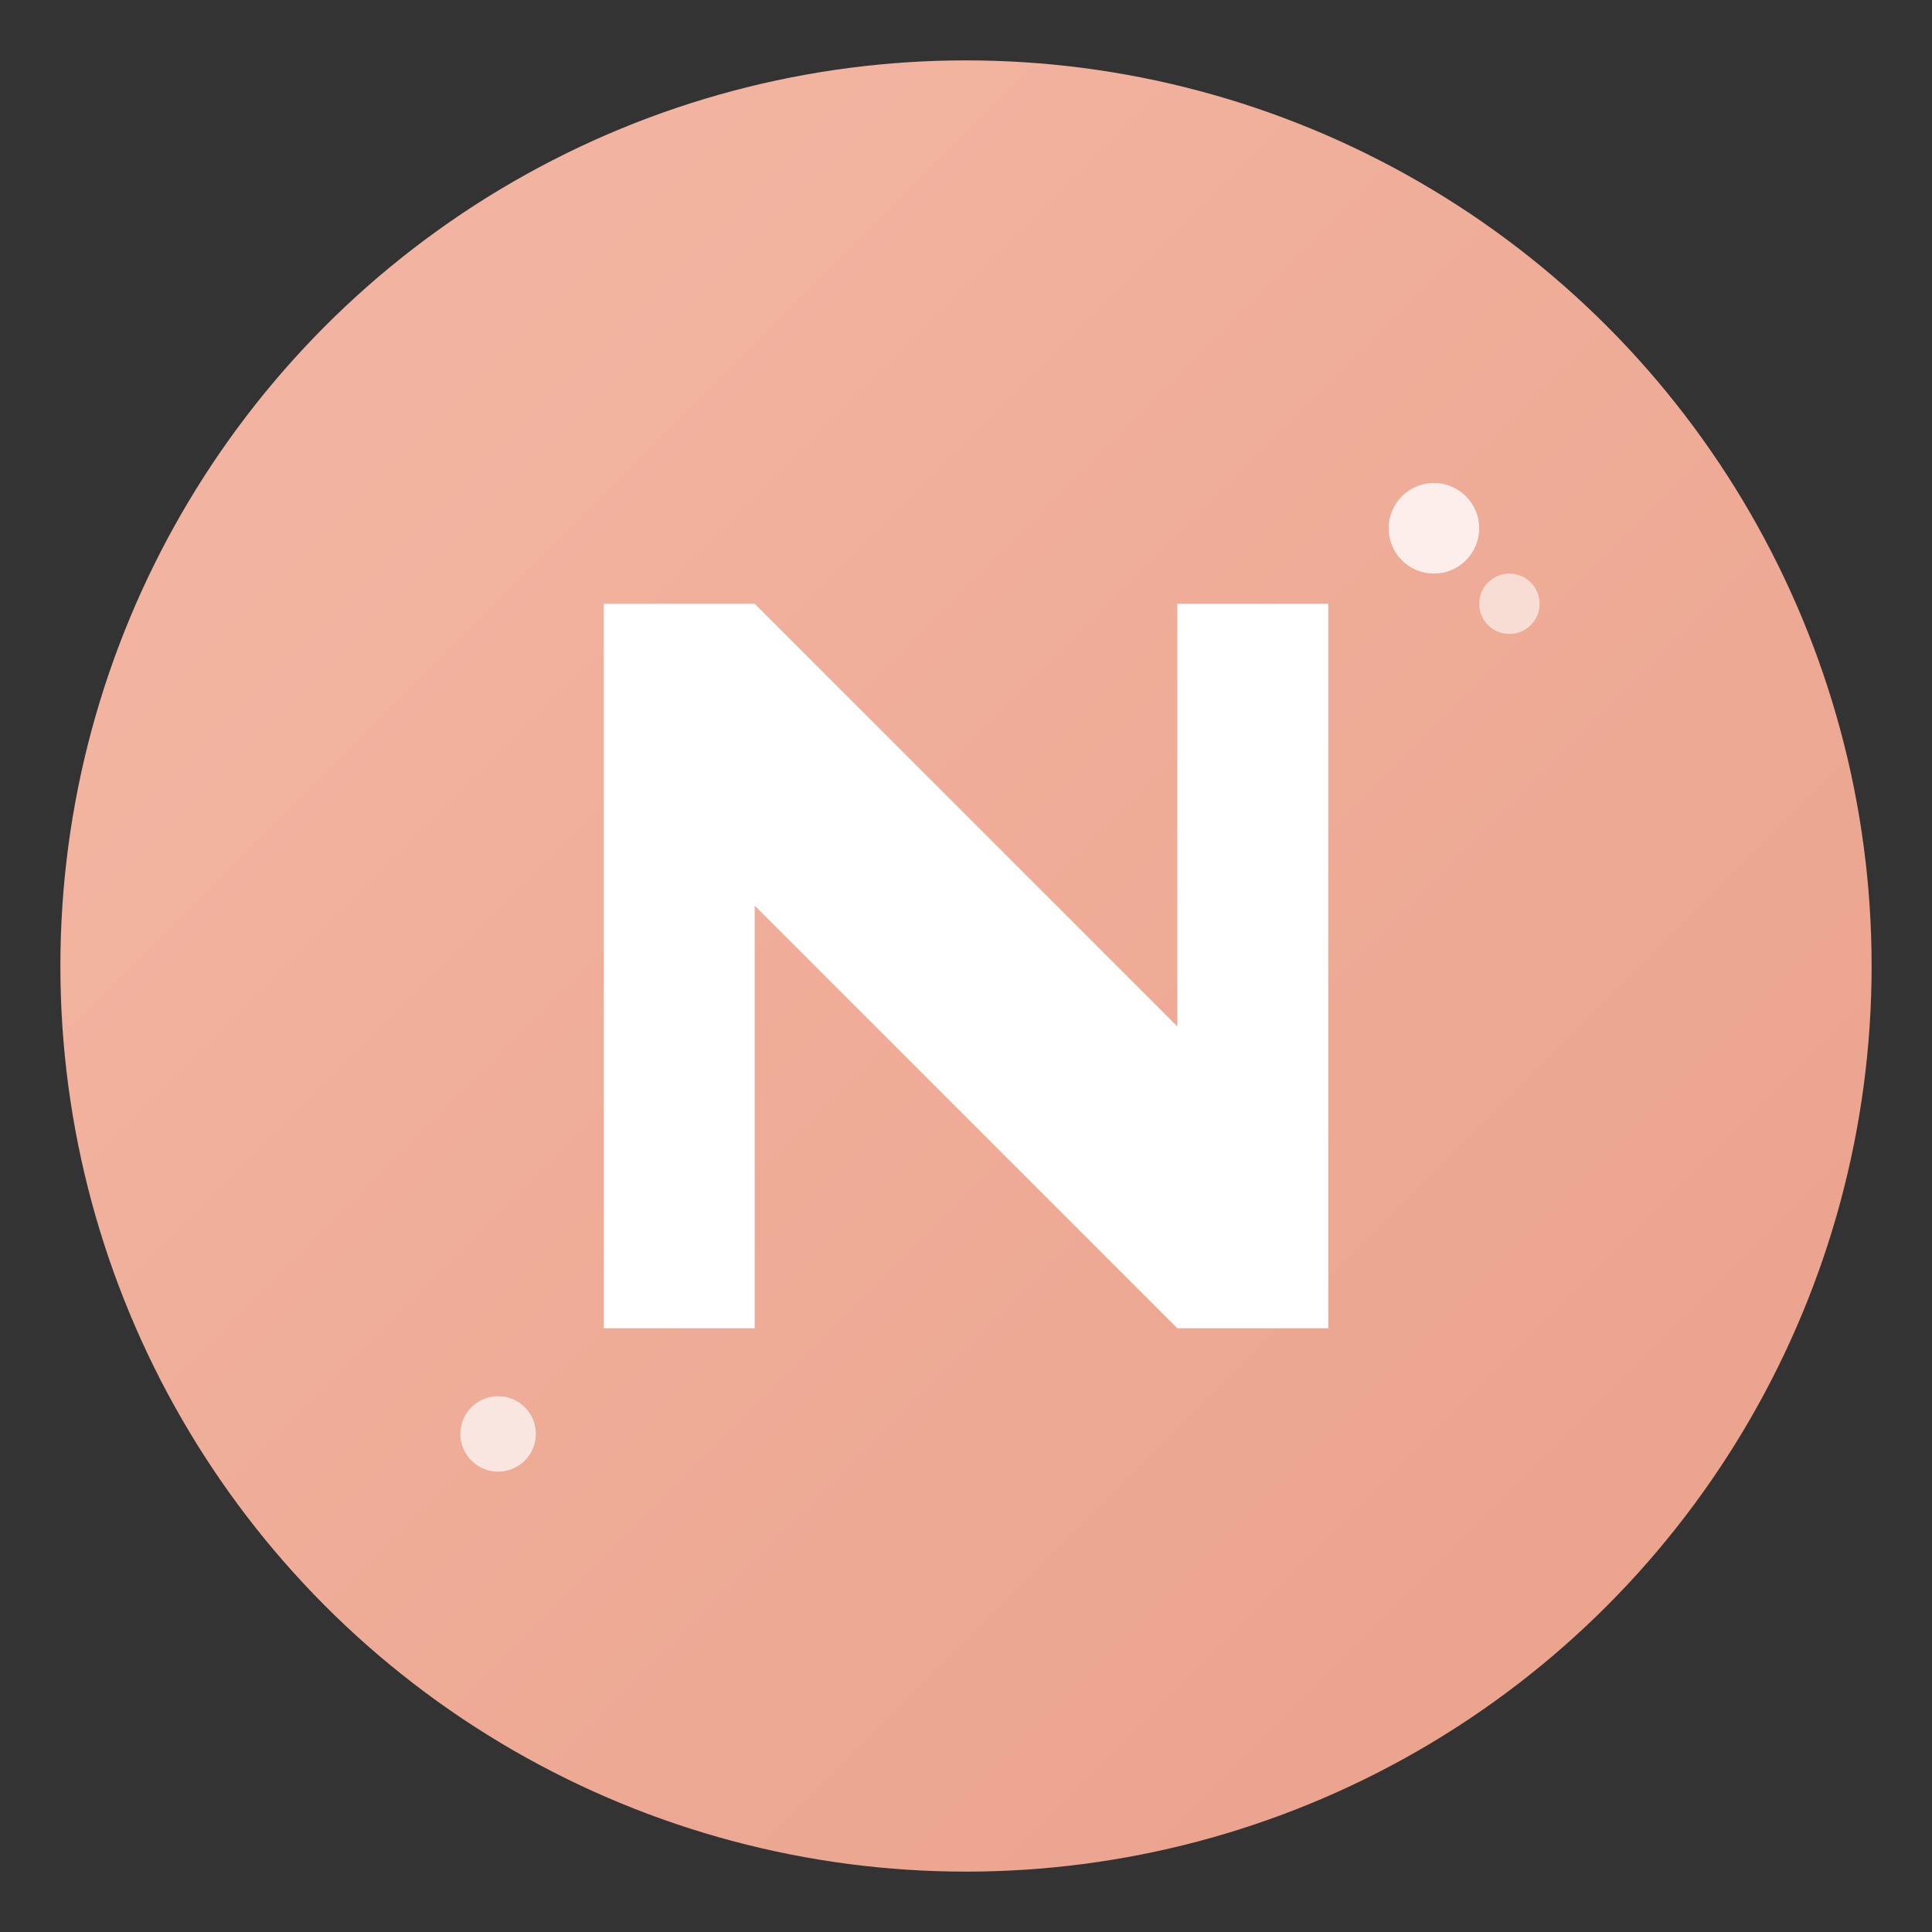
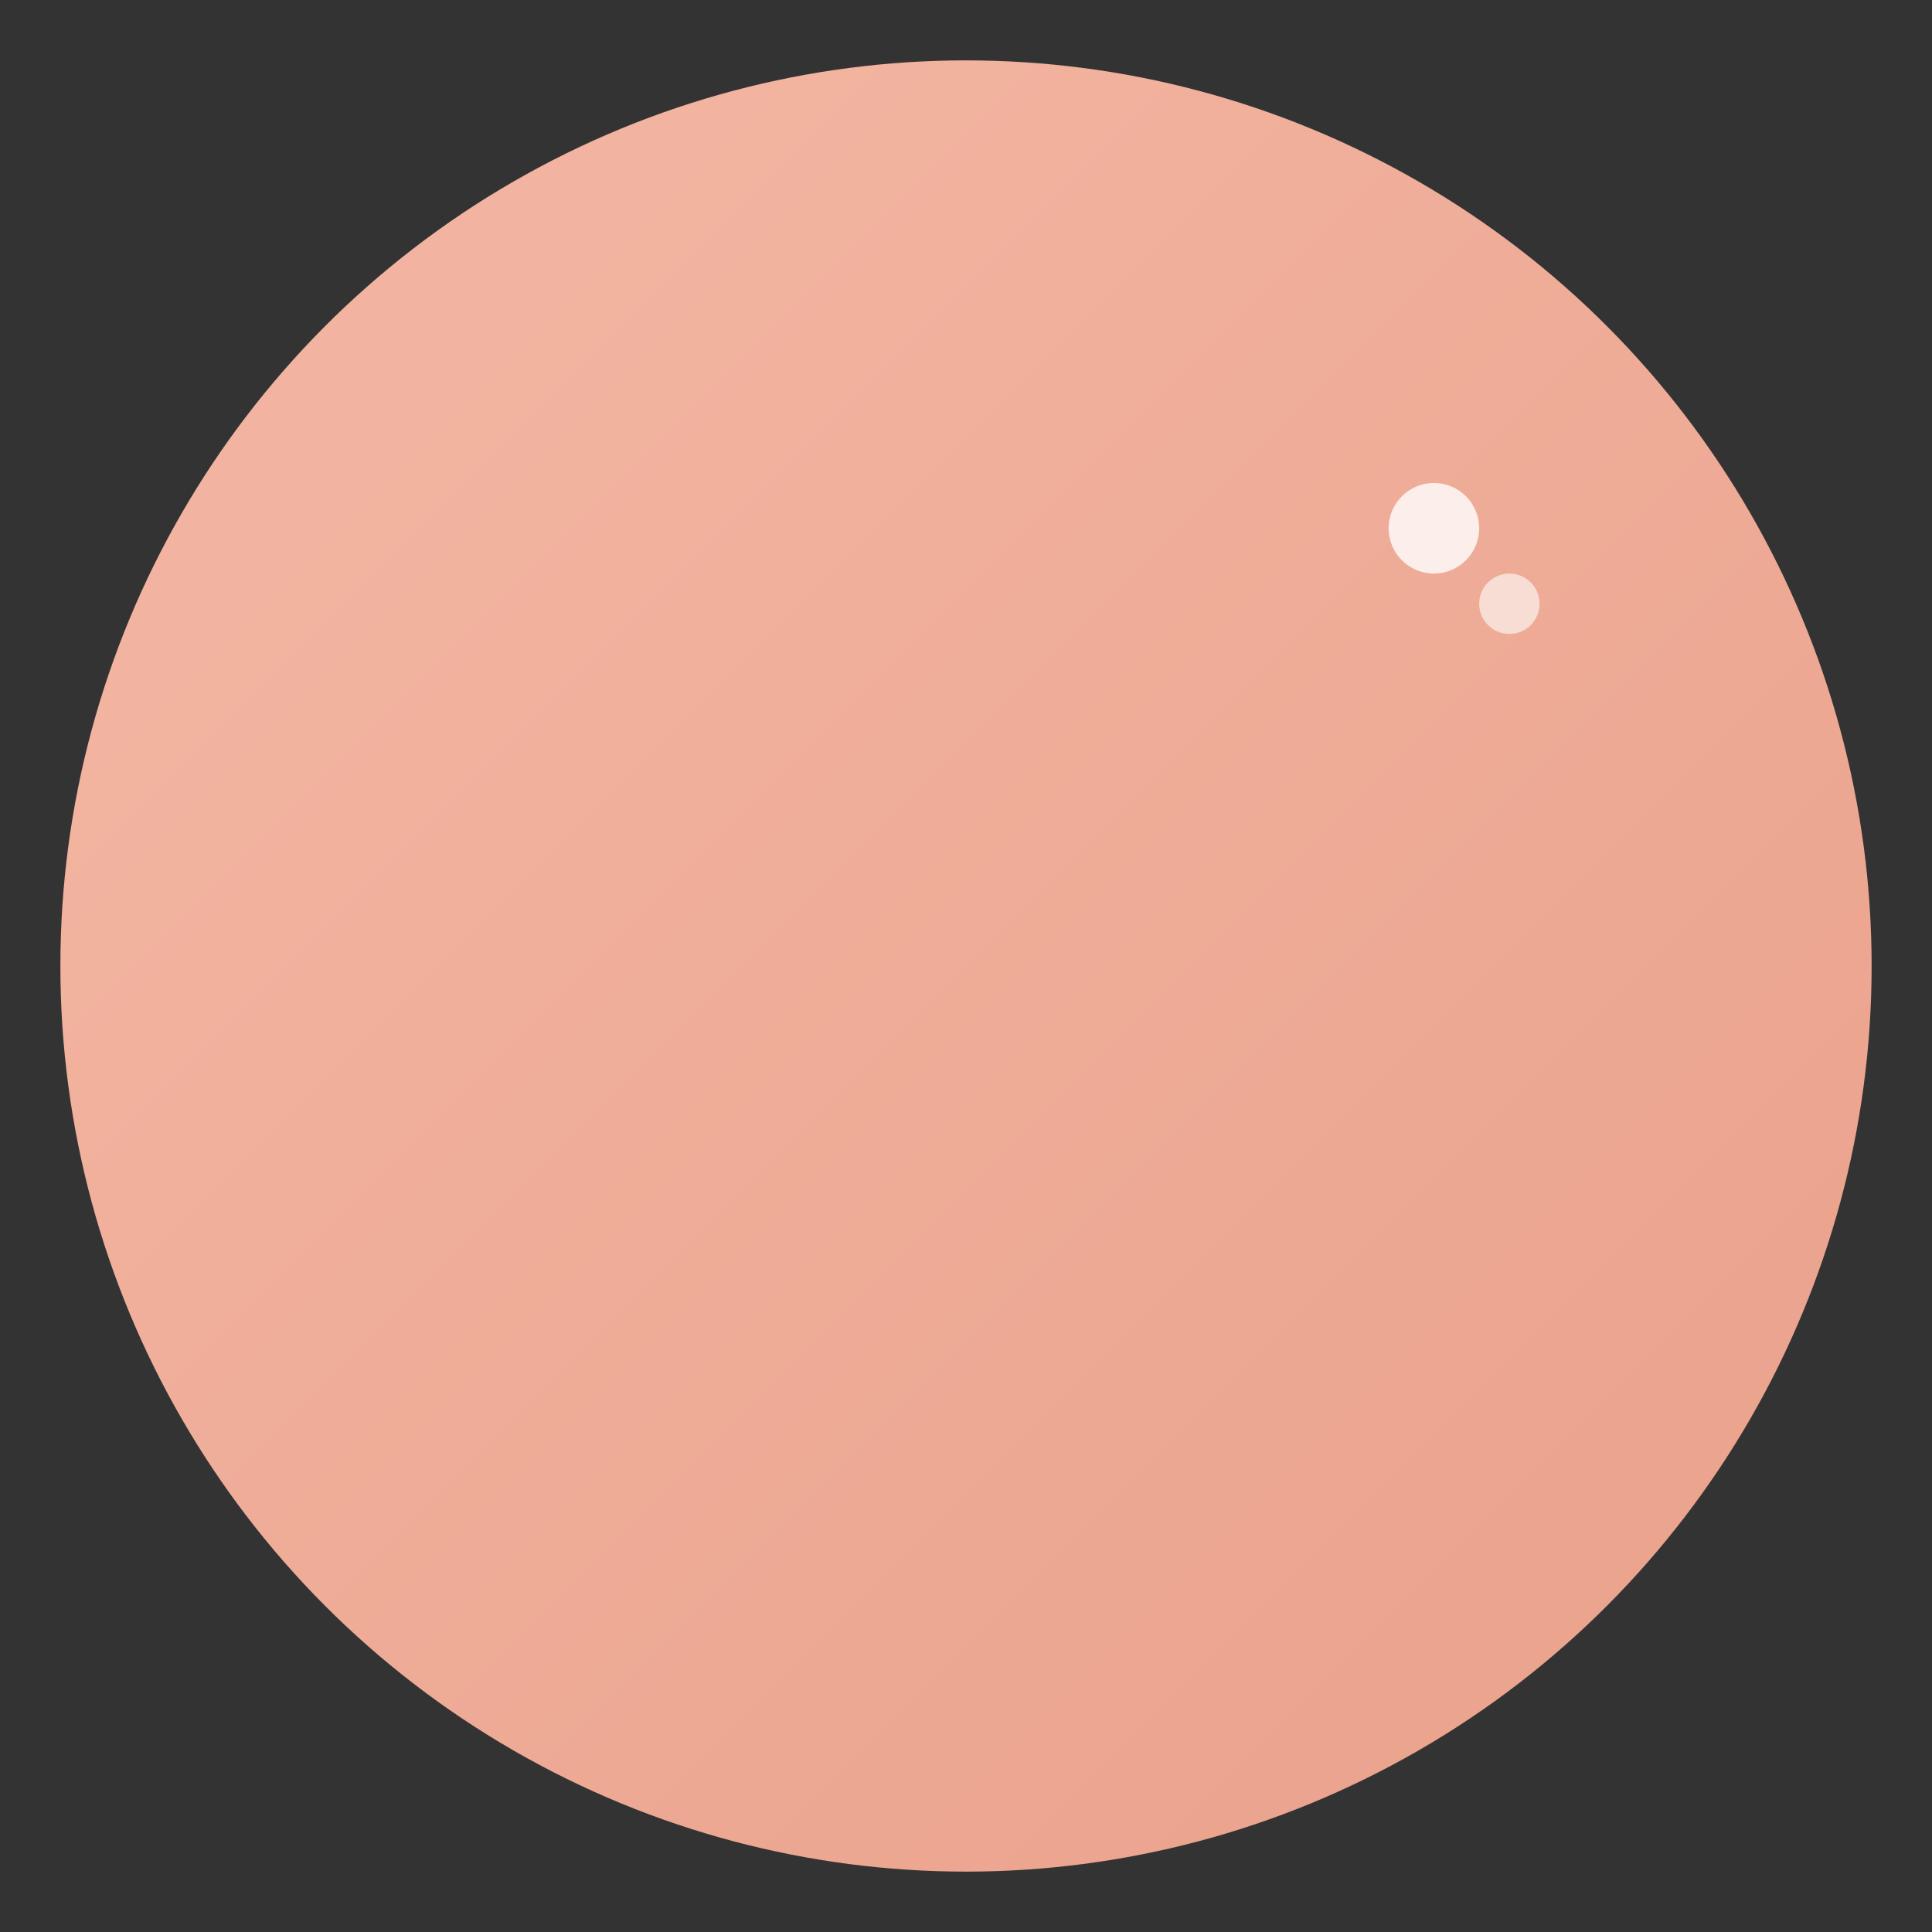
<svg xmlns="http://www.w3.org/2000/svg" viewBox="0 0 512 512">
  <rect x="0" y="0" width="512" height="512" fill="#333333" stroke="none" />
  <defs>
    <linearGradient id="gradient" x1="0%" y1="0%" x2="100%" y2="100%">
      <stop offset="0%" style="stop-color:#F4B8A5;stop-opacity:1" />
      <stop offset="100%" style="stop-color:#E9A08A;stop-opacity:1" />
    </linearGradient>
  </defs>
  <circle cx="256" cy="256" r="240" fill="url(#gradient)" />
-   <path d="M160 160 L160 352 L200 352 L200 240 L312 352 L352 352 L352 160 L312 160 L312 272 L200 160 Z" fill="#FFFFFF" />
  <circle cx="380" cy="140" r="12" fill="#FFFFFF" opacity="0.8" />
  <circle cx="400" cy="160" r="8" fill="#FFFFFF" opacity="0.6" />
-   <circle cx="132" cy="380" r="10" fill="#FFFFFF" opacity="0.7" />
</svg>